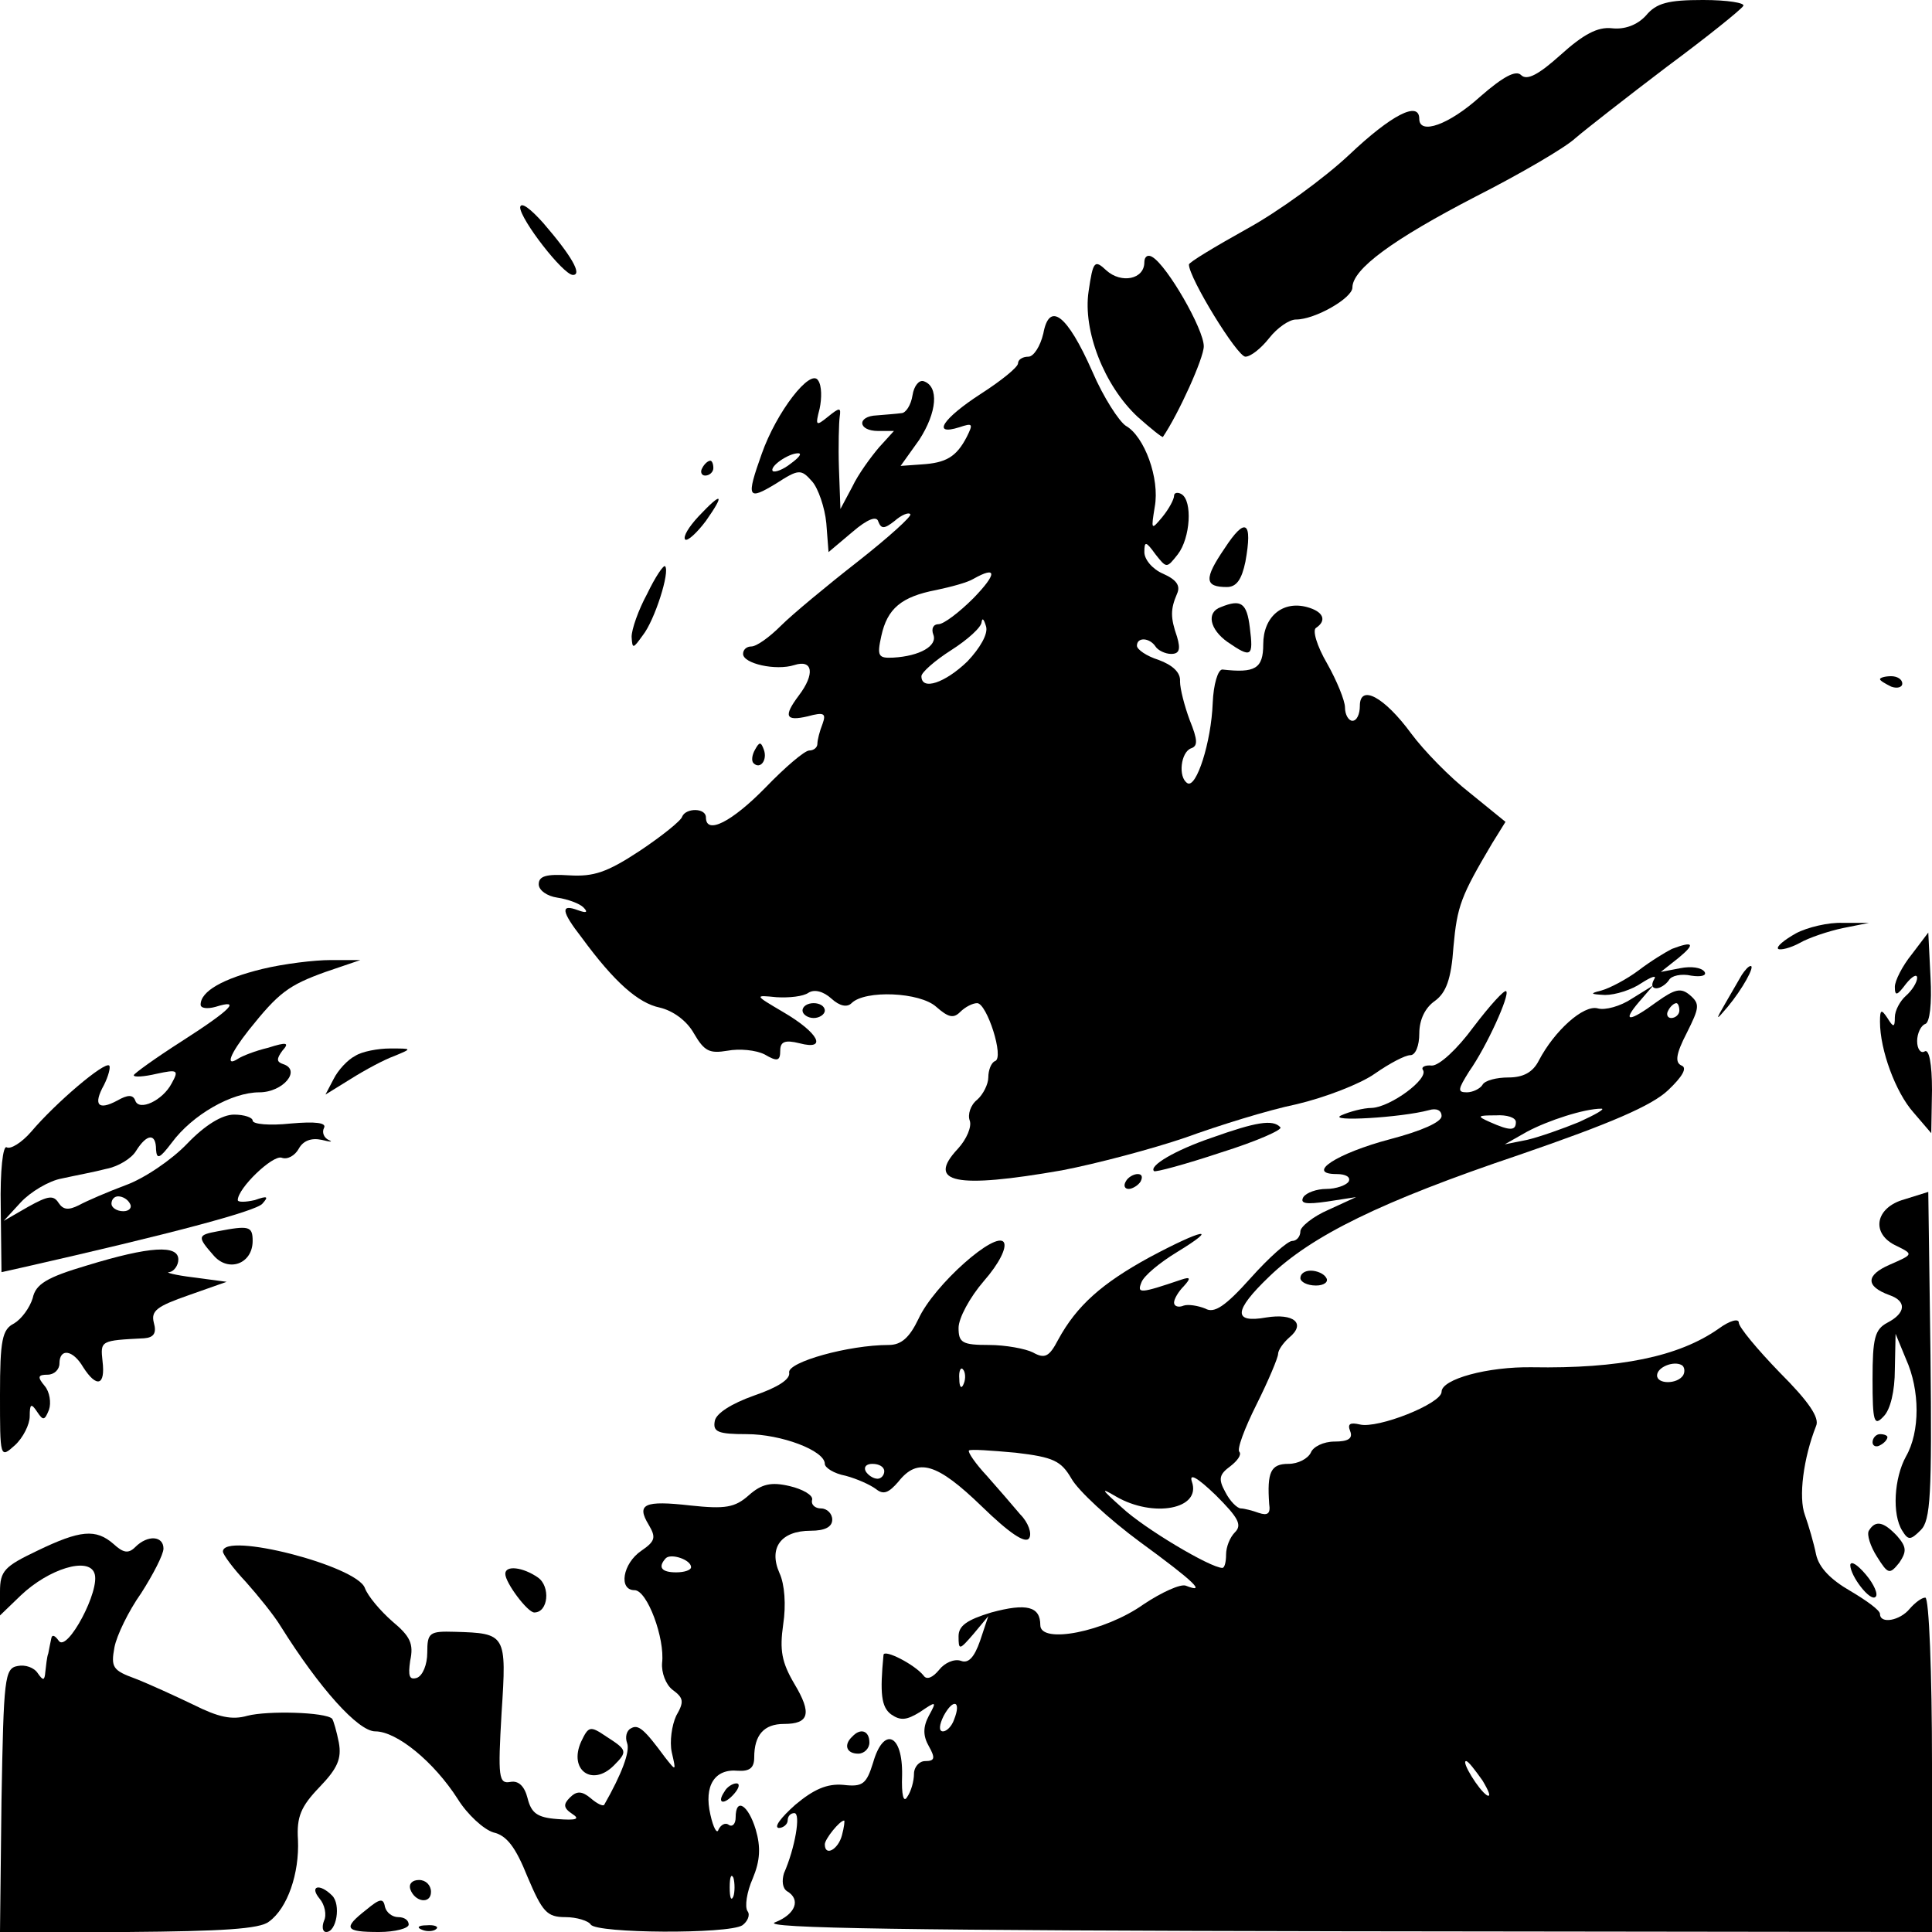
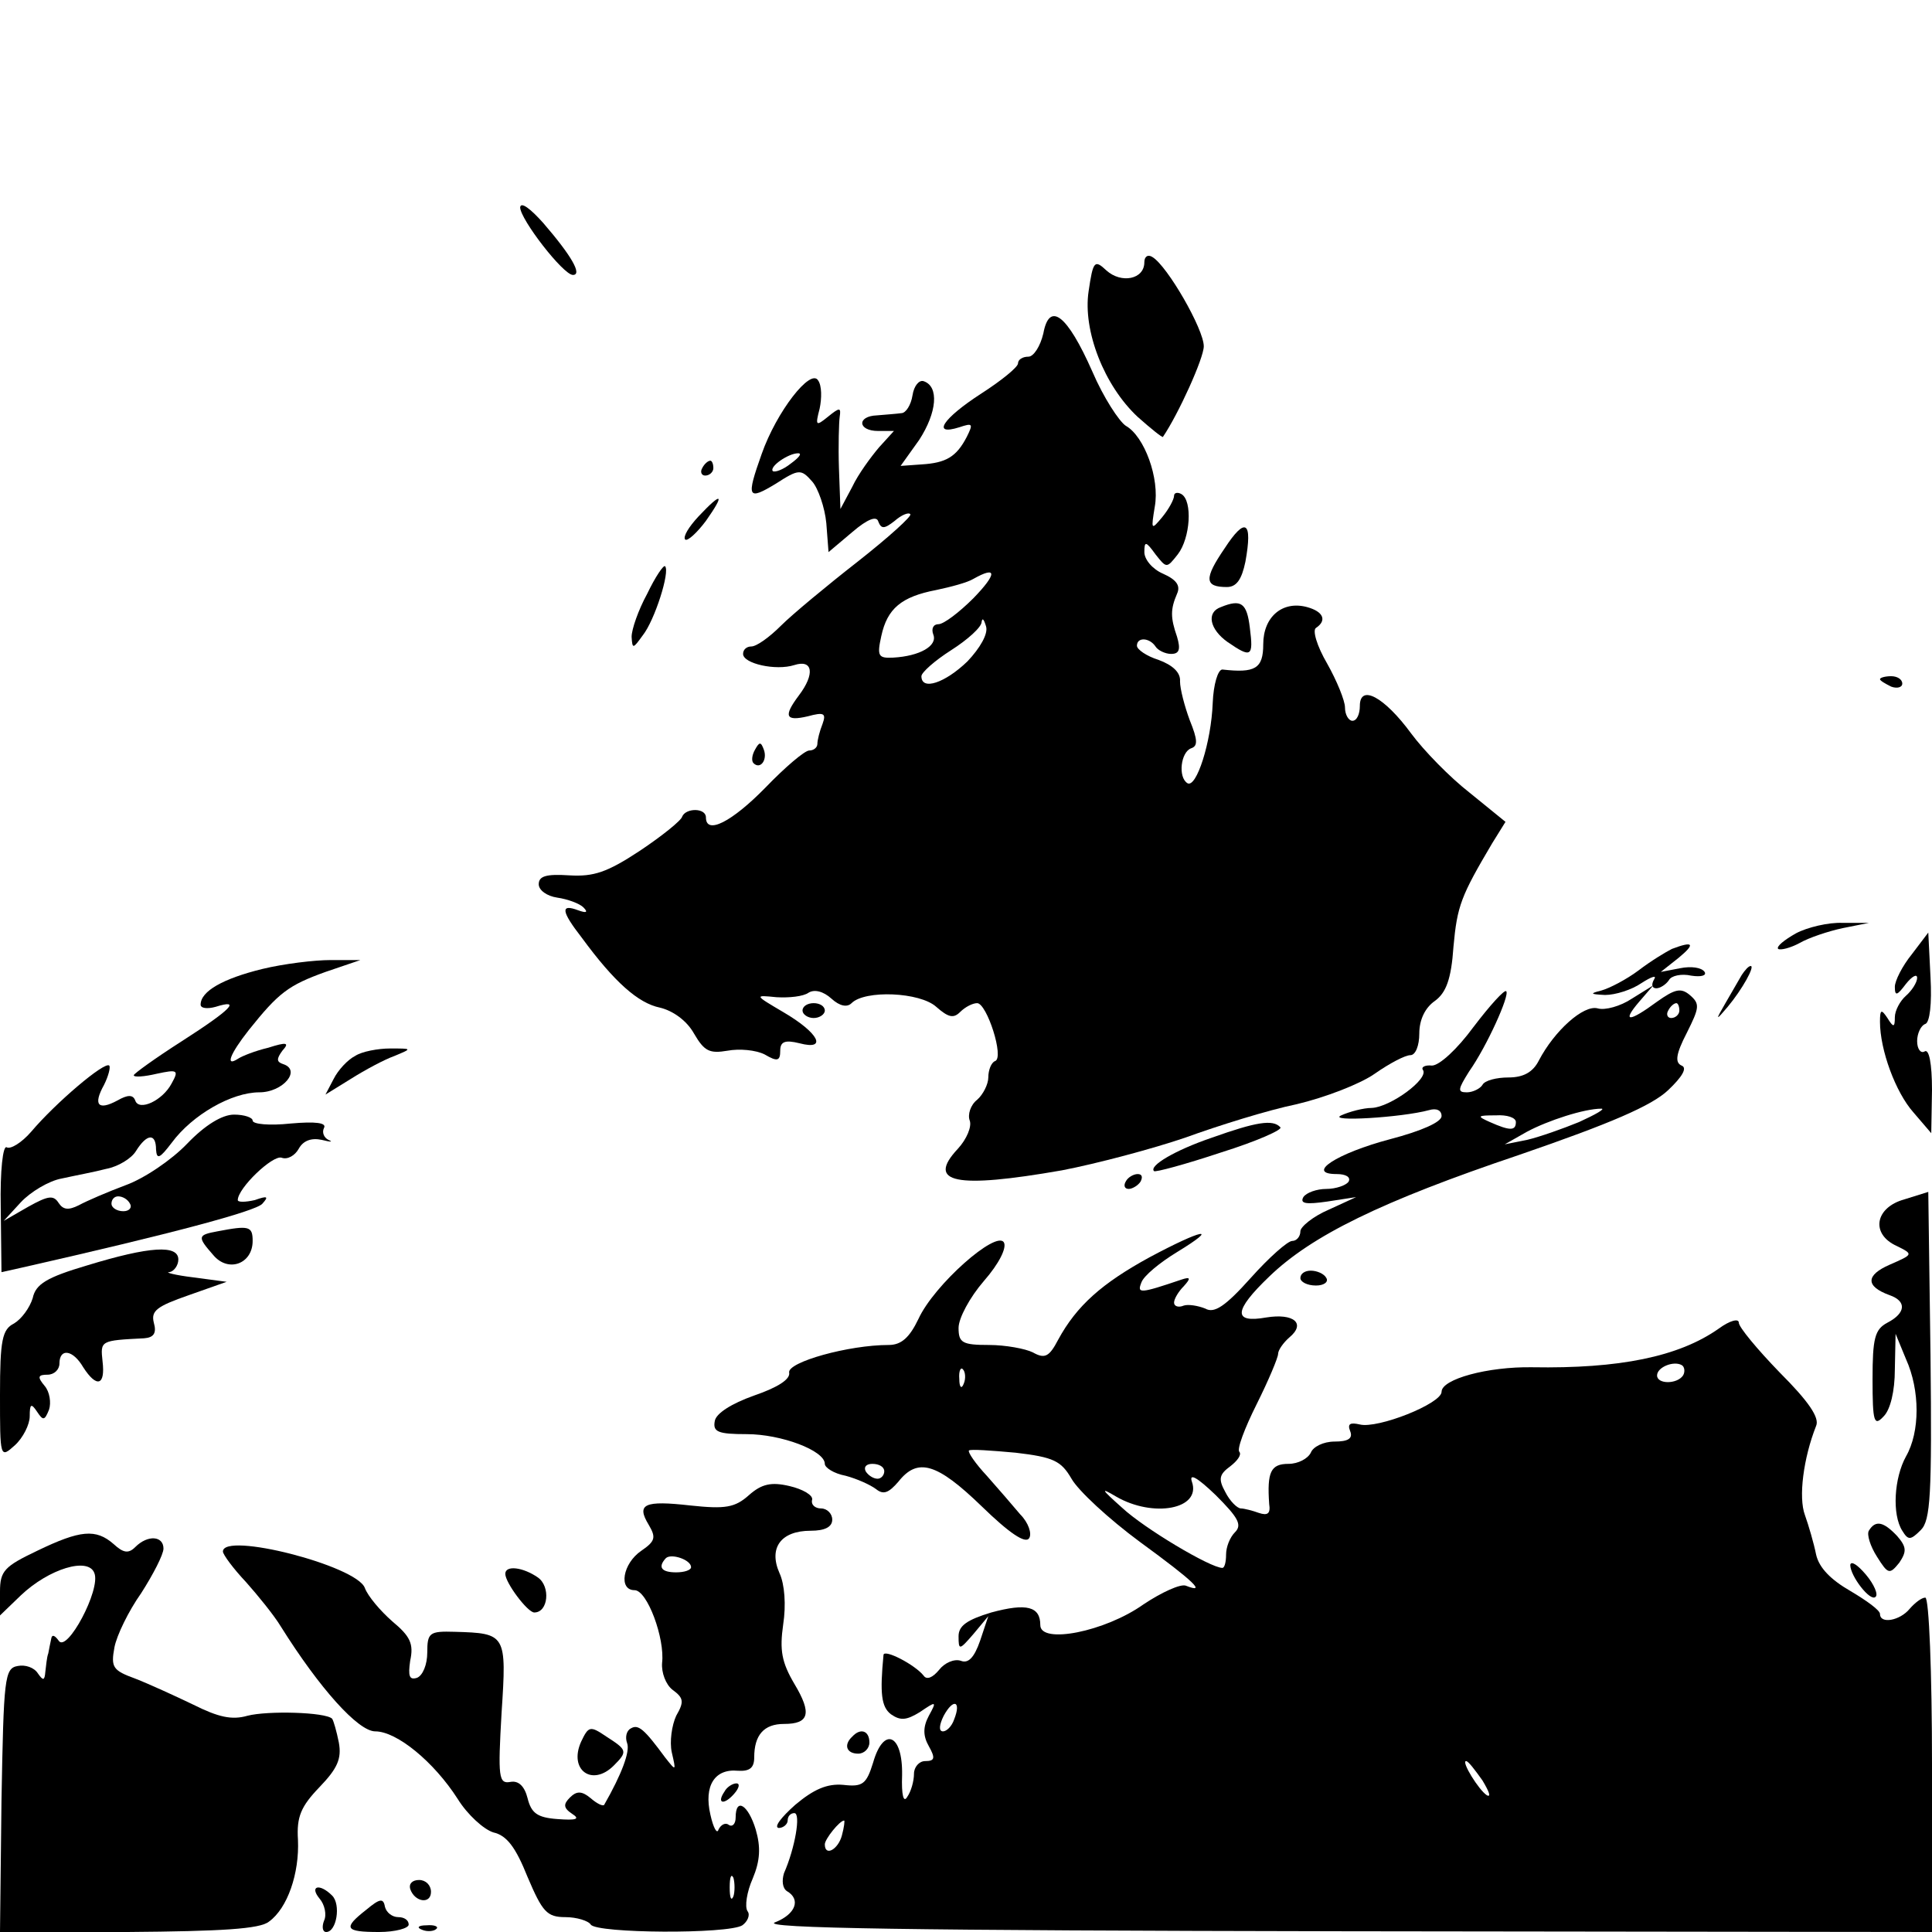
<svg xmlns="http://www.w3.org/2000/svg" version="1.0" width="260pt" height="260pt" viewBox="0 0 260 260" preserveAspectRatio="xMidYMid meet">
  <g transform="translate(0,260) scale(0.1,-0.1)" fill="#000000" stroke="none">
-     <path d="M2215 2579 c-12 -13 -29 -19 -46 -17 -19 2 -38 -8 -69 -36 -29 -26 -45 -35 -53 -27 -7 7 -24 -2 -55 -29 -42 -38 -82 -52 -82 -30 0 25 -38 5 -94 -48 -34 -32 -96 -77 -138 -100 -43 -24 -78 -45 -78 -48 0 -18 65 -124 76 -124 7 0 21 11 32 25 11 14 27 25 36 25 26 0 76 29 76 43 0 25 55 65 165 122 61 31 121 66 135 79 14 12 69 55 123 96 54 40 100 77 103 82 3 4 -21 8 -54 8 -47 0 -63 -4 -77 -21z" />
    <path d="M700 2321 c0 -16 58 -91 71 -91 13 0 -2 26 -40 70 -17 19 -30 29 -31 21z" />
    <path d="M1540 2247 c0 -23 -31 -29 -51 -11 -16 15 -18 13 -24 -28 -8 -53 21 -127 66 -169 18 -16 33 -28 34 -27 21 31 55 106 55 122 0 23 -49 108 -69 120 -6 4 -11 1 -11 -7z" />
    <path d="M1404 2151 c-4 -17 -13 -31 -20 -31 -8 0 -14 -4 -14 -9 0 -5 -22 -23 -50 -41 -51 -33 -67 -57 -29 -45 18 6 19 5 10 -13 -14 -27 -28 -35 -61 -37 l-28 -2 25 35 c24 37 27 72 6 79 -6 2 -13 -6 -15 -19 -2 -13 -9 -24 -15 -24 -7 -1 -22 -2 -33 -3 -27 -1 -26 -21 2 -21 l21 0 -20 -22 c-11 -13 -28 -36 -36 -53 l-16 -30 -2 55 c-1 30 0 62 1 69 2 13 0 13 -16 0 -16 -13 -17 -12 -11 11 3 14 3 31 -2 38 -10 17 -56 -42 -76 -99 -21 -59 -19 -63 19 -40 31 20 34 20 49 3 8 -9 17 -35 19 -56 l3 -39 32 27 c21 18 33 22 35 14 4 -10 8 -10 22 1 9 8 19 12 21 9 3 -2 -29 -31 -71 -64 -41 -32 -88 -71 -103 -86 -16 -16 -33 -28 -40 -28 -6 0 -11 -4 -11 -10 0 -13 44 -23 69 -15 25 8 28 -12 6 -41 -21 -28 -18 -35 12 -28 22 6 25 4 20 -10 -4 -10 -7 -22 -7 -27 0 -5 -5 -9 -11 -9 -6 0 -32 -22 -59 -50 -45 -46 -80 -64 -80 -40 0 13 -27 13 -32 1 -1 -5 -27 -26 -57 -46 -44 -29 -62 -35 -95 -33 -31 2 -41 -1 -41 -12 0 -8 11 -16 25 -18 14 -2 30 -8 35 -13 7 -7 4 -8 -7 -4 -24 9 -23 -1 5 -37 44 -60 76 -88 105 -94 17 -4 36 -17 46 -35 14 -24 21 -27 45 -23 16 3 38 1 50 -5 17 -10 21 -9 21 5 0 12 6 15 26 10 38 -10 26 14 -22 42 -39 23 -39 23 -9 20 17 -1 36 1 43 6 8 5 20 2 31 -8 11 -10 21 -12 27 -6 18 18 92 15 114 -5 16 -14 23 -16 32 -7 7 7 17 12 23 12 13 0 37 -74 24 -78 -5 -2 -9 -12 -9 -22 0 -9 -7 -23 -15 -30 -9 -7 -13 -20 -10 -28 3 -8 -4 -25 -16 -38 -43 -46 -3 -54 140 -29 47 9 122 29 166 44 44 16 111 37 150 45 38 9 85 27 105 41 20 14 41 25 48 25 7 0 12 13 12 29 0 19 8 35 21 44 15 11 22 29 25 73 5 55 10 68 52 139 l18 29 -48 39 c-27 21 -62 57 -79 80 -36 49 -69 67 -69 37 0 -11 -4 -20 -10 -20 -5 0 -10 8 -10 18 0 9 -11 36 -24 59 -14 24 -20 45 -15 48 15 10 10 22 -12 28 -33 9 -59 -13 -59 -50 0 -33 -11 -39 -55 -34 -6 0 -12 -20 -13 -45 -2 -53 -22 -115 -34 -108 -13 8 -9 42 5 47 9 3 9 11 -2 38 -7 19 -13 42 -13 52 1 12 -10 22 -29 29 -16 5 -29 14 -29 19 0 12 17 11 25 -1 3 -5 13 -10 21 -10 11 0 13 6 8 23 -9 26 -9 37 0 58 5 11 -1 19 -19 27 -14 6 -25 19 -25 29 0 15 2 15 15 -3 15 -19 15 -19 30 0 17 22 20 72 5 81 -5 3 -10 2 -10 -2 0 -5 -7 -18 -16 -29 -15 -18 -15 -17 -10 14 7 38 -14 95 -39 109 -9 6 -30 38 -45 73 -34 77 -58 95 -66 51z m-340 -175 c-10 -8 -21 -12 -24 -10 -5 6 21 24 34 24 6 0 1 -6 -10 -14z m246 -181 c-19 -19 -40 -35 -47 -35 -7 0 -10 -6 -7 -14 6 -15 -18 -29 -54 -31 -20 -1 -22 2 -16 29 8 37 27 53 74 62 19 4 42 10 50 15 32 18 32 7 0 -26z m-8 -85 c-30 -29 -62 -40 -62 -20 0 5 18 21 40 35 22 14 41 31 41 38 1 6 3 4 6 -6 3 -10 -8 -29 -25 -47z" />
    <path d="M945 1970 c-3 -5 -1 -10 4 -10 6 0 11 5 11 10 0 6 -2 10 -4 10 -3 0 -8 -4 -11 -10z" />
    <path d="M940 1905 c-13 -14 -21 -27 -18 -31 3 -3 16 9 28 25 26 37 22 40 -10 6z" />
    <path d="M1648 1862 c-28 -41 -27 -52 3 -52 13 0 20 10 25 34 10 55 0 61 -28 18z" />
    <path d="M871 1801 c-12 -22 -21 -48 -21 -58 1 -17 2 -16 15 2 16 20 37 86 30 93 -2 2 -13 -14 -24 -37z" />
    <path d="M1643 1783 c-20 -7 -15 -30 9 -47 32 -22 35 -20 30 19 -4 34 -12 39 -39 28z" />
    <path d="M2530 1686 c0 -2 7 -6 15 -10 8 -3 15 -1 15 4 0 6 -7 10 -15 10 -8 0 -15 -2 -15 -4z" />
    <path d="M1016 1591 c-4 -7 -5 -15 -2 -18 9 -9 19 4 14 18 -4 11 -6 11 -12 0z" />
    <path d="M2417 1344 c-16 -9 -27 -18 -24 -21 3 -2 16 1 29 8 12 7 39 16 58 20 l35 7 -35 0 c-19 1 -48 -6 -63 -14z" />
    <path d="M2573 1316 c-13 -16 -23 -36 -23 -44 0 -13 3 -12 15 4 8 10 15 14 15 8 0 -6 -7 -17 -15 -24 -8 -7 -15 -20 -15 -29 0 -14 -2 -14 -10 -1 -8 12 -10 12 -10 -5 0 -38 21 -95 45 -122 l24 -28 1 58 c0 36 -4 56 -10 52 -5 -3 -10 3 -10 14 0 10 5 21 11 23 6 2 9 27 7 63 l-3 60 -22 -29z" />
    <path d="M2250 1323 c-8 -4 -28 -16 -45 -29 -16 -12 -39 -24 -50 -27 -16 -4 -15 -5 5 -6 14 0 36 7 49 16 14 9 21 11 17 5 -4 -7 -3 -12 3 -12 5 0 13 5 17 11 3 6 17 9 30 6 13 -2 21 0 18 5 -4 6 -18 8 -33 5 l-26 -5 24 19 c23 19 20 23 -9 12z" />
    <path d="M353 1296 c-53 -13 -83 -30 -83 -48 0 -5 9 -6 20 -3 35 11 22 -3 -45 -46 -36 -23 -65 -44 -65 -46 0 -3 14 -2 31 2 28 6 30 5 20 -13 -12 -23 -44 -38 -49 -23 -3 8 -10 8 -24 0 -26 -14 -33 -6 -18 21 6 12 9 24 7 26 -6 6 -72 -50 -105 -89 -13 -15 -28 -24 -33 -21 -5 3 -9 -31 -8 -81 l1 -87 27 6 c203 46 315 76 324 86 9 10 7 11 -10 5 -13 -3 -23 -3 -23 0 0 16 47 61 59 57 8 -3 18 3 23 12 6 11 17 15 31 12 12 -3 16 -3 9 0 -6 3 -9 10 -6 16 4 7 -11 9 -45 6 -28 -3 -51 -1 -51 4 0 4 -11 8 -25 8 -16 0 -39 -14 -63 -39 -21 -22 -58 -47 -83 -56 -24 -9 -52 -21 -63 -27 -14 -7 -21 -6 -27 3 -7 11 -14 10 -41 -5 l-33 -19 23 25 c13 14 38 29 55 32 18 4 45 9 60 13 16 3 34 14 40 24 15 24 27 24 27 2 1 -14 5 -12 21 9 28 38 81 68 118 68 32 0 57 30 32 38 -9 3 -9 7 -1 18 10 11 6 12 -19 4 -17 -4 -35 -11 -41 -15 -17 -11 -11 6 15 39 40 50 53 60 103 78 l47 16 -40 0 c-22 0 -63 -5 -92 -12z m-178 -316 c3 -5 -1 -10 -9 -10 -9 0 -16 5 -16 10 0 6 4 10 9 10 6 0 13 -4 16 -10z" />
    <path d="M2344 1288 c-4 -7 -14 -24 -22 -38 -14 -24 -13 -24 3 -5 20 24 37 55 31 55 -3 0 -8 -6 -12 -12z" />
    <path d="M1983 1218 c-22 -30 -46 -52 -56 -52 -9 1 -15 -2 -12 -6 8 -12 -44 -50 -69 -51 -11 0 -30 -5 -41 -10 -20 -9 81 -3 118 7 10 3 17 0 17 -8 0 -8 -27 -20 -69 -31 -72 -19 -115 -47 -72 -47 12 0 19 -4 16 -10 -3 -5 -17 -10 -30 -10 -13 0 -27 -5 -31 -11 -5 -9 4 -10 32 -6 l39 6 -37 -17 c-21 -9 -38 -23 -38 -29 0 -7 -5 -13 -11 -13 -6 0 -31 -22 -56 -50 -34 -38 -49 -48 -61 -41 -10 4 -23 6 -29 4 -7 -3 -13 -1 -13 4 0 5 6 15 13 22 10 11 9 13 -3 9 -56 -19 -60 -19 -54 -4 3 9 25 27 48 41 59 36 34 31 -37 -7 -64 -35 -98 -65 -123 -111 -12 -23 -18 -26 -34 -17 -10 5 -37 10 -59 10 -36 0 -41 3 -41 23 0 13 15 41 34 63 21 24 31 45 27 52 -10 17 -94 -57 -115 -103 -12 -25 -23 -35 -40 -35 -54 0 -136 -23 -134 -37 2 -9 -15 -20 -47 -31 -31 -11 -51 -24 -53 -34 -3 -15 4 -18 43 -18 46 0 105 -22 105 -40 0 -5 12 -13 28 -16 15 -4 33 -12 41 -18 10 -8 17 -5 30 10 26 33 52 25 112 -33 37 -36 59 -51 64 -43 4 6 -1 21 -12 32 -10 12 -30 35 -45 52 -15 16 -26 32 -24 34 2 2 30 0 63 -3 51 -6 61 -11 75 -35 9 -16 50 -54 92 -85 74 -54 90 -70 62 -59 -7 3 -33 -9 -57 -25 -52 -37 -139 -54 -139 -28 0 25 -18 30 -66 17 -33 -10 -44 -18 -44 -32 0 -19 1 -19 20 3 l20 24 -11 -33 c-8 -23 -16 -31 -26 -27 -9 3 -22 -3 -29 -12 -9 -11 -17 -14 -21 -8 -12 15 -53 36 -54 28 -5 -52 -3 -70 10 -80 13 -9 21 -8 39 3 22 15 23 15 12 -5 -8 -15 -8 -27 0 -41 9 -16 8 -20 -5 -20 -8 0 -15 -8 -15 -17 0 -10 -4 -24 -9 -31 -5 -9 -8 2 -7 29 1 56 -25 66 -39 17 -9 -29 -14 -33 -40 -30 -22 2 -40 -6 -65 -27 -19 -17 -29 -30 -22 -31 6 0 12 5 12 10 0 6 4 10 9 10 9 0 1 -47 -14 -81 -3 -10 -2 -20 4 -24 19 -11 12 -31 -16 -42 -21 -8 183 -11 765 -12 l792 -1 0 225 c0 124 -4 225 -9 225 -5 0 -14 -7 -21 -15 -13 -16 -40 -21 -40 -7 0 5 -18 18 -40 31 -26 15 -42 31 -46 49 -3 15 -10 39 -15 53 -9 24 -2 77 15 120 5 11 -10 33 -49 72 -30 31 -55 61 -55 67 0 6 -12 3 -27 -8 -54 -38 -134 -54 -251 -52 -60 1 -122 -16 -122 -33 0 -16 -86 -50 -110 -44 -13 3 -17 1 -13 -9 4 -10 -3 -14 -21 -14 -15 0 -29 -7 -32 -15 -4 -8 -17 -15 -30 -15 -24 0 -29 -11 -26 -54 2 -13 -2 -16 -14 -12 -8 3 -20 6 -24 6 -5 0 -15 10 -21 22 -10 18 -8 24 7 35 9 7 15 15 12 19 -4 3 7 32 23 64 16 32 29 63 29 68 0 5 7 15 15 22 23 19 6 33 -31 27 -45 -8 -44 9 4 55 57 55 150 101 337 164 122 42 178 66 200 87 19 18 26 30 18 33 -9 4 -8 15 7 44 17 34 18 39 4 51 -12 10 -20 8 -44 -9 -38 -28 -48 -28 -24 0 l19 22 -29 -18 c-15 -10 -36 -16 -46 -13 -19 5 -58 -30 -79 -70 -8 -16 -21 -23 -41 -23 -16 0 -32 -4 -35 -10 -3 -5 -13 -10 -21 -10 -13 0 -12 4 3 28 24 34 55 103 50 108 -2 3 -22 -19 -44 -48z m277 22 c0 -5 -5 -10 -11 -10 -5 0 -7 5 -4 10 3 6 8 10 11 10 2 0 4 -4 4 -10z m-135 -150 c-22 -9 -53 -20 -70 -24 l-30 -6 30 17 c28 15 77 31 100 31 6 0 -8 -8 -30 -18z m-85 0 c0 -12 -8 -12 -35 0 -18 8 -17 9 8 9 15 1 27 -3 27 -9z m225 -341 c-8 -12 -35 -12 -35 0 0 11 22 20 33 14 4 -2 5 -9 2 -14z m-968 -11 c-3 -8 -6 -5 -6 6 -1 11 2 17 5 13 3 -3 4 -12 1 -19z m-107 -118 c0 -5 -4 -10 -9 -10 -6 0 -13 5 -16 10 -3 6 1 10 9 10 9 0 16 -4 16 -10z m472 -82 c-7 -7 -12 -20 -12 -30 0 -10 -2 -18 -5 -18 -16 0 -105 53 -135 81 -28 25 -30 28 -8 15 50 -29 115 -17 102 20 -4 12 7 6 32 -18 30 -30 36 -40 26 -50z m-378 -252 c-3 -9 -10 -16 -15 -16 -6 0 -5 9 1 21 13 24 24 20 14 -5z m711 -82 c9 -15 12 -23 6 -20 -11 7 -35 46 -28 46 3 0 12 -12 22 -26z m-862 -74 c-5 -19 -23 -29 -23 -12 0 7 20 32 26 32 1 0 0 -9 -3 -20z" />
    <path d="M1080 1240 c0 -5 7 -10 15 -10 8 0 15 5 15 10 0 6 -7 10 -15 10 -8 0 -15 -4 -15 -10z" />
    <path d="M478 1179 c-10 -5 -23 -19 -29 -31 l-11 -21 34 21 c19 12 45 26 59 31 24 10 24 10 -6 10 -16 0 -38 -4 -47 -10z" />
    <path d="M1631 1069 c-50 -17 -85 -38 -78 -45 1 -2 42 9 90 25 48 15 84 31 80 34 -10 11 -33 7 -92 -14z" />
    <path d="M1515 1010 c-3 -5 -2 -10 4 -10 5 0 13 5 16 10 3 6 2 10 -4 10 -5 0 -13 -4 -16 -10z" />
    <path d="M2563 986 c-40 -11 -46 -47 -10 -63 22 -11 22 -11 -10 -25 -32 -14 -33 -29 0 -41 23 -8 22 -24 -3 -37 -17 -9 -20 -21 -20 -76 0 -58 2 -64 15 -50 9 9 15 34 15 63 l1 48 14 -34 c19 -42 19 -98 0 -131 -16 -29 -19 -78 -5 -100 8 -13 11 -13 25 1 13 13 15 47 13 235 l-3 220 -32 -10z" />
    <path d="M293 943 c-27 -5 -28 -7 -6 -32 20 -24 53 -12 53 19 0 20 -5 21 -47 13z" />
    <path d="M117 897 c-54 -16 -69 -25 -73 -44 -4 -13 -15 -28 -25 -34 -16 -8 -19 -22 -19 -96 0 -85 0 -86 20 -68 11 10 20 28 20 39 0 17 2 18 10 6 8 -12 10 -12 16 3 3 9 1 24 -6 32 -10 12 -9 15 4 15 9 0 16 7 16 15 0 21 18 19 32 -5 18 -28 30 -25 26 8 -3 28 -3 28 56 31 13 1 17 7 13 21 -4 16 4 22 47 37 l51 18 -45 6 c-25 3 -39 7 -32 7 6 1 12 9 12 17 0 20 -38 18 -123 -8z" />
    <path d="M1750 880 c0 -5 9 -10 21 -10 11 0 17 5 14 10 -3 6 -13 10 -21 10 -8 0 -14 -4 -14 -10z" />
-     <path d="M2520 659 c0 -5 5 -7 10 -4 6 3 10 8 10 11 0 2 -4 4 -10 4 -5 0 -10 -5 -10 -11z" />
    <path d="M1008 588 c-19 -17 -32 -19 -79 -14 -62 7 -73 2 -56 -26 10 -17 9 -22 -10 -35 -25 -17 -31 -53 -9 -53 17 0 41 -65 37 -98 -1 -13 5 -29 14 -36 15 -11 16 -16 5 -35 -6 -13 -9 -35 -6 -49 6 -26 6 -26 -9 -7 -28 38 -36 45 -46 39 -6 -3 -8 -12 -5 -20 4 -11 -7 -41 -31 -83 -2 -2 -10 2 -18 9 -12 10 -19 10 -28 1 -9 -9 -9 -14 3 -22 11 -7 6 -9 -20 -7 -27 2 -35 8 -40 28 -4 16 -12 24 -23 22 -16 -3 -17 6 -12 93 7 106 6 107 -63 109 -34 1 -37 -1 -37 -28 0 -16 -6 -31 -14 -34 -10 -3 -12 2 -9 23 5 23 0 33 -24 53 -16 14 -33 34 -37 45 -11 30 -191 76 -191 49 0 -4 14 -23 31 -41 16 -18 38 -45 47 -60 52 -83 104 -141 127 -141 29 0 79 -41 111 -91 13 -21 35 -41 48 -45 18 -4 30 -20 46 -60 20 -47 26 -54 51 -54 15 0 31 -5 34 -10 8 -12 185 -13 204 -1 7 5 11 14 7 19 -4 6 -1 26 7 44 10 24 11 42 4 66 -10 33 -27 44 -27 16 0 -8 -4 -13 -9 -10 -5 4 -11 0 -14 -6 -2 -7 -7 2 -11 20 -9 39 6 62 37 59 16 -1 22 4 22 18 0 30 13 45 40 45 34 0 38 14 14 54 -17 29 -20 45 -15 80 4 26 2 54 -5 69 -15 34 2 57 42 57 19 0 29 5 29 15 0 8 -7 15 -15 15 -8 0 -14 5 -12 12 1 6 -13 14 -30 18 -25 6 -38 3 -55 -12z m-78 -97 c0 -4 -9 -7 -20 -7 -20 0 -25 7 -14 19 7 7 34 -2 34 -12z m57 -443 c-3 -7 -5 -2 -5 12 0 14 2 19 5 13 2 -7 2 -19 0 -25z" />
    <path d="M2515 540 c-3 -5 2 -21 11 -35 15 -24 17 -24 30 -8 10 15 10 21 -3 36 -18 19 -29 22 -38 7z" />
    <path d="M50 513 c-44 -21 -50 -27 -50 -55 l0 -32 28 27 c38 36 91 52 99 30 9 -22 -37 -108 -48 -91 -5 7 -9 9 -10 3 -1 -5 -3 -14 -4 -20 -2 -5 -3 -17 -4 -25 -1 -12 -3 -12 -10 -2 -5 8 -17 12 -27 10 -18 -3 -19 -16 -22 -181 l-2 -177 172 0 c126 1 178 4 190 14 25 18 41 65 39 110 -2 31 4 45 29 71 24 25 30 38 26 60 -3 15 -7 29 -9 32 -9 9 -87 11 -114 4 -21 -6 -39 -2 -73 15 -25 12 -60 28 -78 35 -30 11 -33 15 -28 42 3 16 19 49 36 73 16 25 30 52 30 60 0 17 -21 19 -38 2 -9 -9 -16 -8 -29 4 -24 21 -45 19 -103 -9z" />
    <path d="M2490 494 c0 -15 27 -50 34 -43 4 3 -2 17 -13 30 -11 13 -20 19 -21 13z" />
    <path d="M680 482 c0 -12 30 -52 39 -52 19 0 22 35 5 47 -20 14 -44 17 -44 5z" />
    <path d="M782 256 c-17 -38 15 -61 44 -32 19 19 18 21 -10 39 -22 15 -24 14 -34 -7z" />
    <path d="M1147 263 c-12 -11 -8 -23 8 -23 8 0 15 7 15 15 0 16 -12 20 -23 8z" />
    <path d="M975 189 c-11 -16 -1 -19 13 -3 7 8 8 14 3 14 -5 0 -13 -5 -16 -11z" />
    <path d="M552 58 c6 -18 28 -21 28 -4 0 9 -7 16 -16 16 -9 0 -14 -5 -12 -12z" />
    <path d="M430 45 c7 -8 10 -22 6 -30 -3 -8 -2 -15 3 -15 14 0 20 37 8 49 -17 17 -31 13 -17 -4z" />
    <path d="M493 30 c-32 -25 -29 -30 17 -30 22 0 40 5 40 10 0 6 -6 10 -14 10 -8 0 -16 6 -18 14 -2 12 -7 11 -25 -4z" />
    <path d="M568 3 c7 -3 16 -2 19 1 4 3 -2 6 -13 5 -11 0 -14 -3 -6 -6z" />
  </g>
</svg>